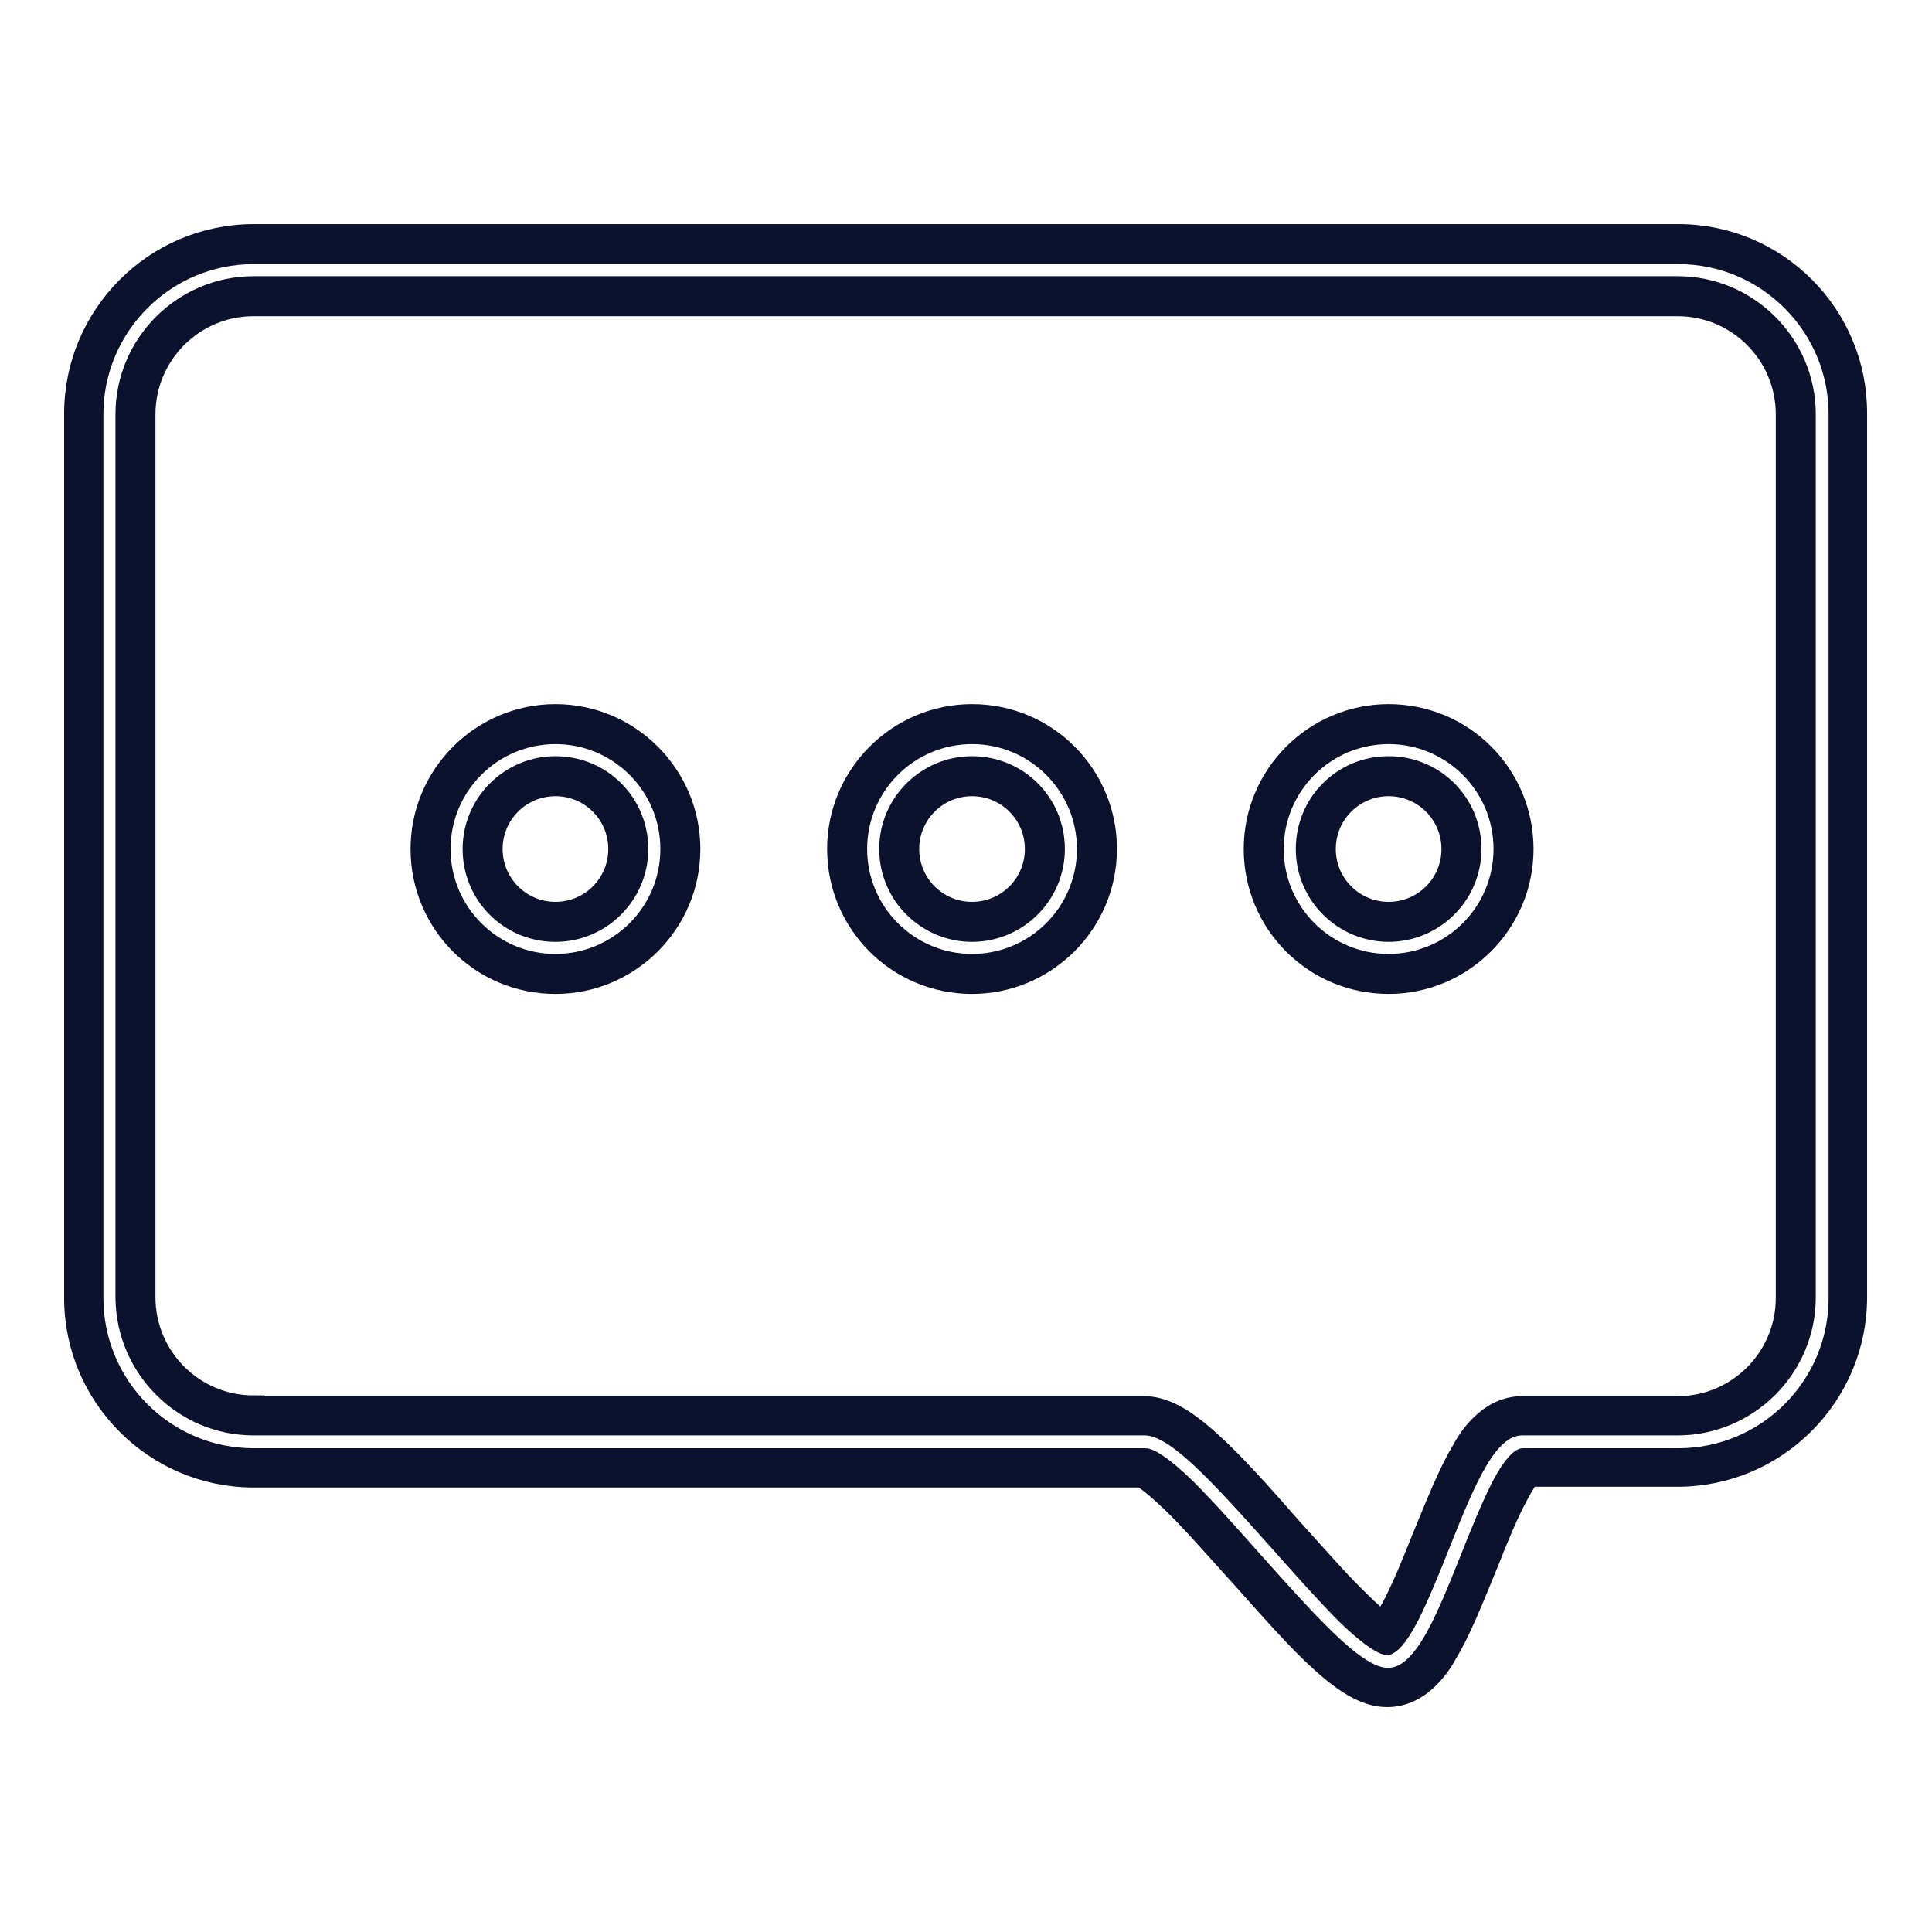
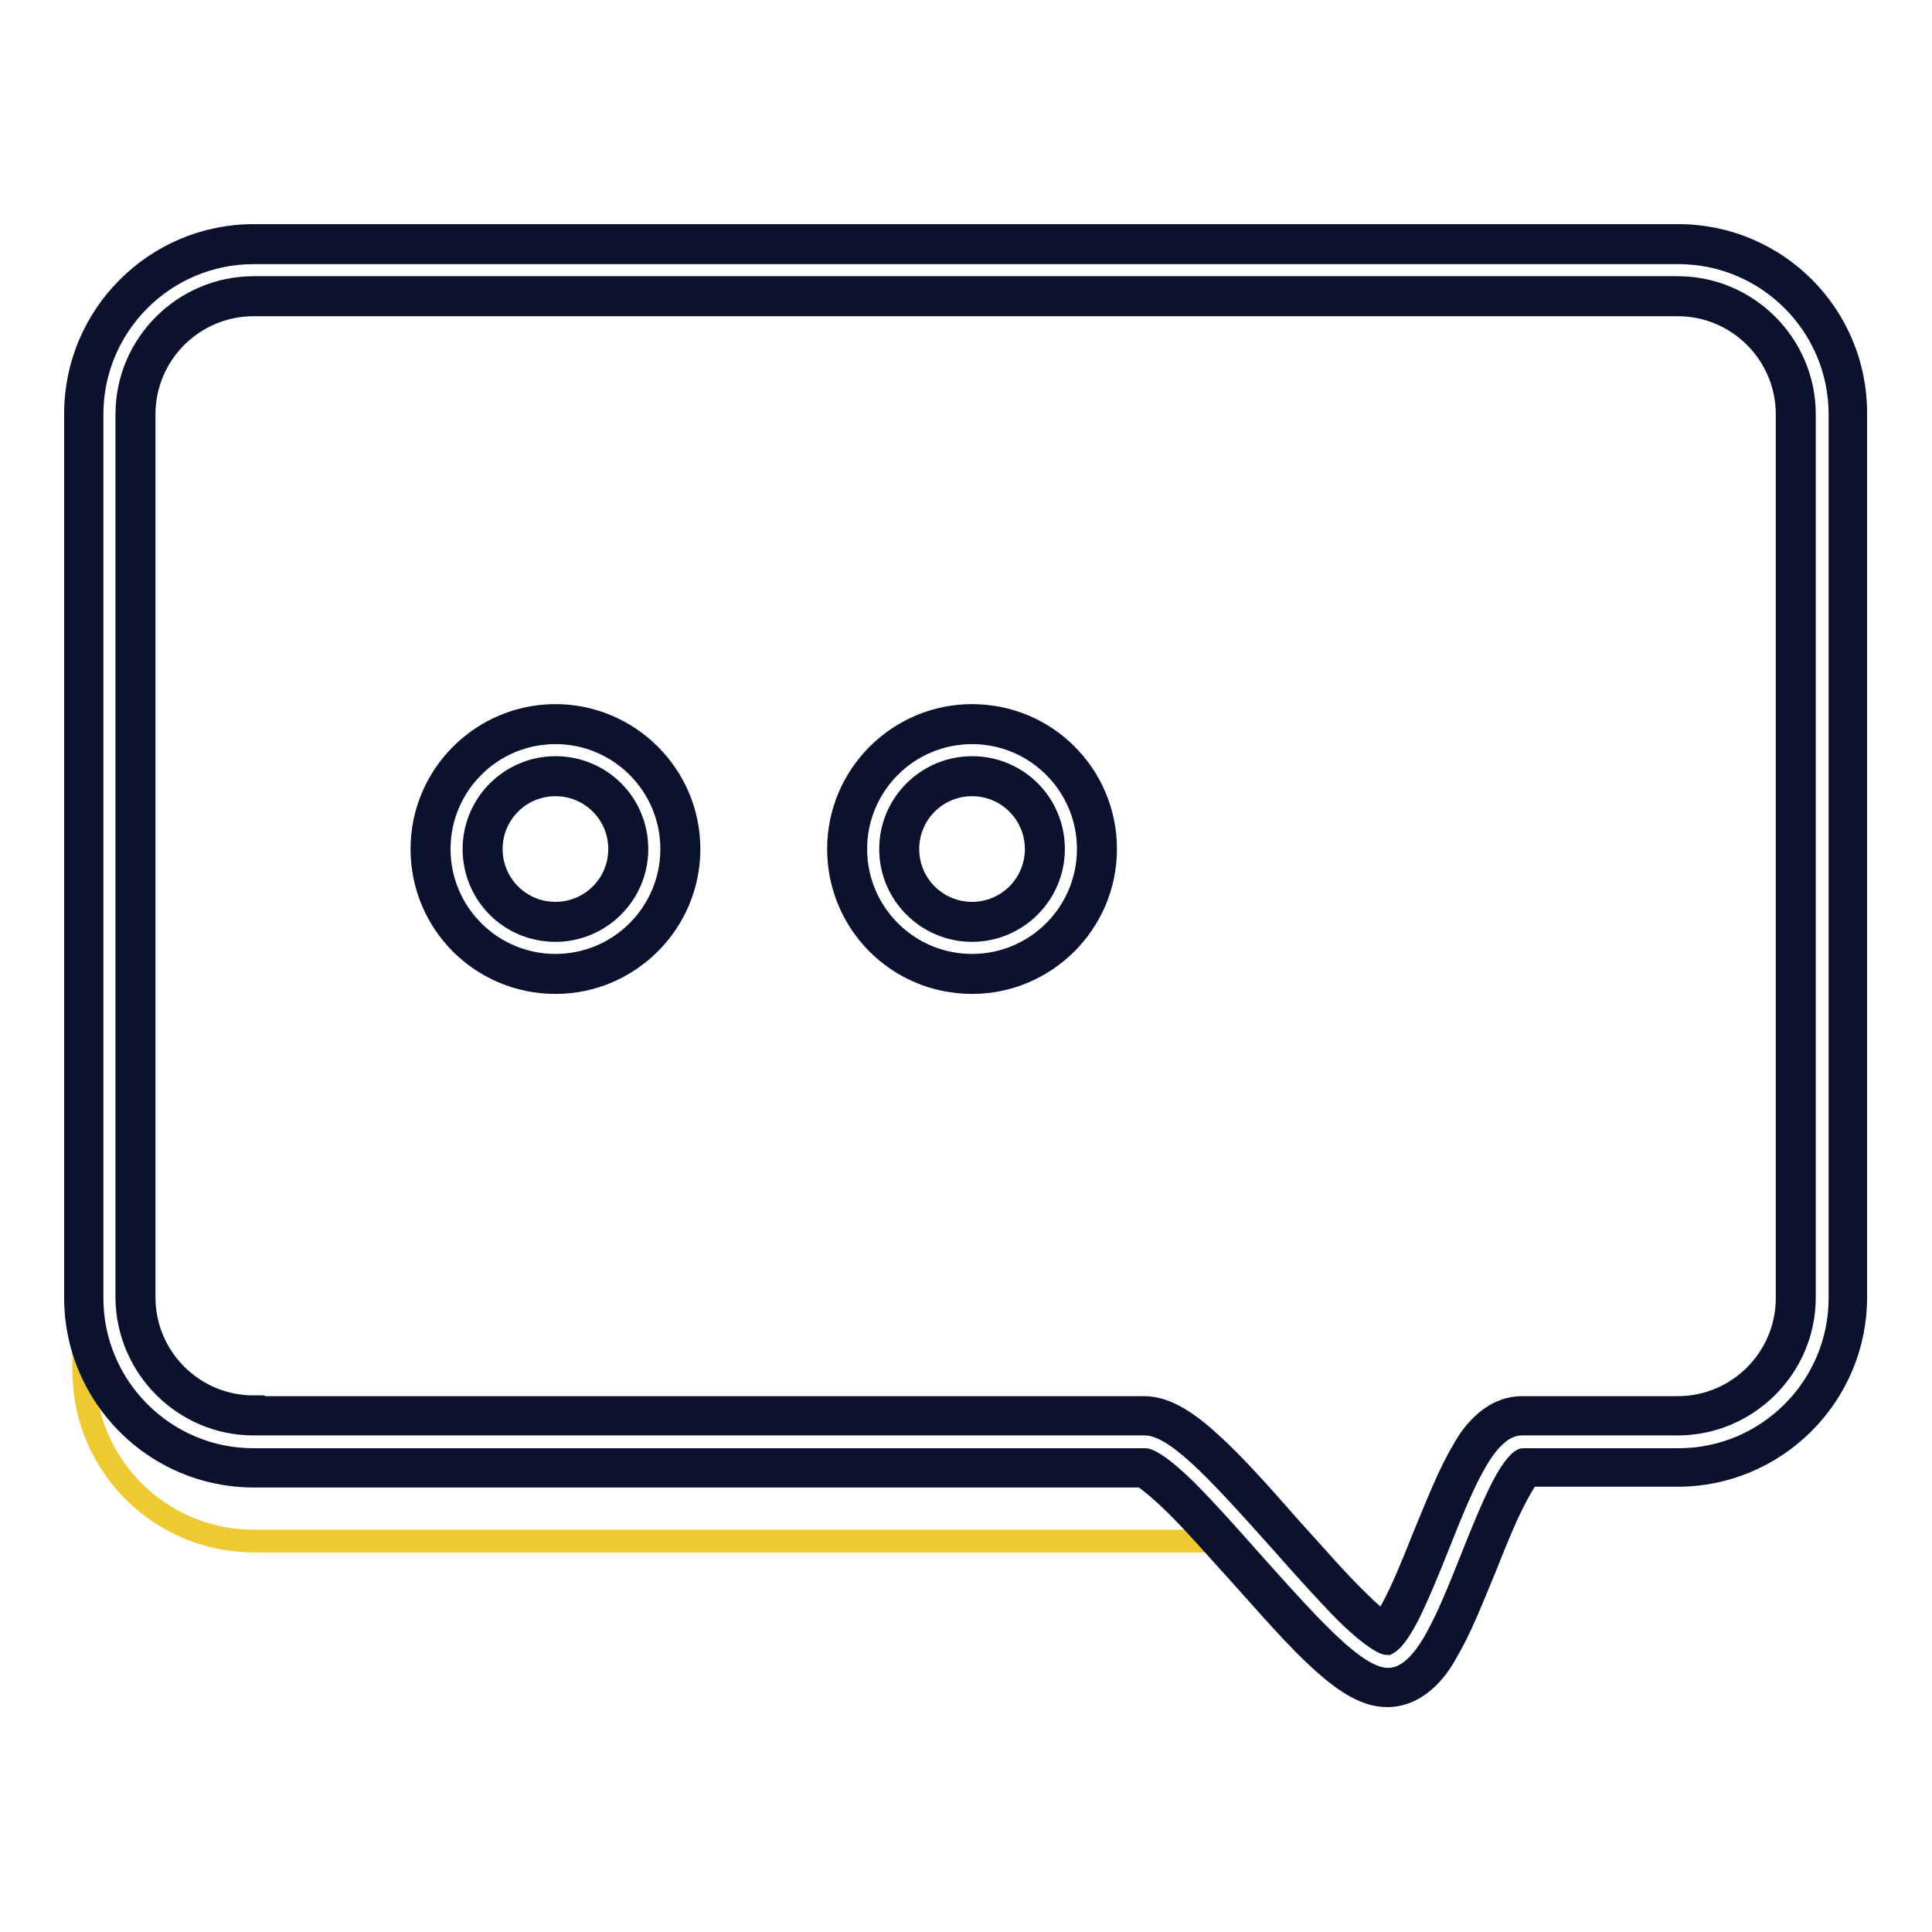
<svg xmlns="http://www.w3.org/2000/svg" version="1.1" x="0px" y="0px" viewBox="0 0 256 256" enable-background="new 0 0 256 256" xml:space="preserve">
  <g>
-     <path stroke-width="3" fill-opacity="0" stroke="#efc932" d="M183.9,223.6c-4.5,0-9.7-5.7-18.6-15.7c-3.1-3.5-6.3-7.1-9-9.7c-3.1-3.1-4.4-3.6-4.7-3.7H33.6 c-12.4,0-22.5-10.1-22.5-22.5V54.9c0-12.4,10.1-22.5,22.5-22.5h188.7c12.4,0,22.5,10.1,22.5,22.5V172c0,12.4-10.1,22.5-22.5,22.5 h-20.2c-0.3,0.2-1,1-2.1,3.2c-1.3,2.5-2.7,5.9-4,9.2C192.3,216.2,189.3,223.6,183.9,223.6L183.9,223.6z M33.6,39.3 c-8.6,0-15.6,7-15.6,15.6V172c0,8.6,7,15.6,15.6,15.6h118.1c4.5,0,9.7,5.7,18.6,15.7c3.1,3.5,6.3,7.1,9,9.7 c2.4,2.4,3.7,3.2,4.3,3.6c0.3-0.4,1-1.2,2-3c1.3-2.5,2.7-5.9,4-9.2c3.7-9.4,6.7-16.7,12.2-16.7h20.6c8.6,0,15.6-7,15.6-15.6V54.9 c0-8.6-7-15.6-15.6-15.6H33.6z" />
+     <path stroke-width="3" fill-opacity="0" stroke="#efc932" d="M183.9,223.6c-4.5,0-9.7-5.7-18.6-15.7c-3.1-3.1-4.4-3.6-4.7-3.7H33.6 c-12.4,0-22.5-10.1-22.5-22.5V54.9c0-12.4,10.1-22.5,22.5-22.5h188.7c12.4,0,22.5,10.1,22.5,22.5V172c0,12.4-10.1,22.5-22.5,22.5 h-20.2c-0.3,0.2-1,1-2.1,3.2c-1.3,2.5-2.7,5.9-4,9.2C192.3,216.2,189.3,223.6,183.9,223.6L183.9,223.6z M33.6,39.3 c-8.6,0-15.6,7-15.6,15.6V172c0,8.6,7,15.6,15.6,15.6h118.1c4.5,0,9.7,5.7,18.6,15.7c3.1,3.5,6.3,7.1,9,9.7 c2.4,2.4,3.7,3.2,4.3,3.6c0.3-0.4,1-1.2,2-3c1.3-2.5,2.7-5.9,4-9.2c3.7-9.4,6.7-16.7,12.2-16.7h20.6c8.6,0,15.6-7,15.6-15.6V54.9 c0-8.6-7-15.6-15.6-15.6H33.6z" />
    <path stroke-width="3" fill-opacity="0" stroke="#0a122e" d="M222.4,33.5c11.8,0,21.4,9.6,21.4,21.4V172c0,11.8-9.6,21.4-21.4,21.4h-20.6c-0.1,0-1.1,0.5-2.8,3.8 c-1.3,2.6-2.7,6-4,9.3c-3.6,9-6.4,16-11.1,16c-4,0-9.3-5.8-17.8-15.3c-3.1-3.5-6.3-7.1-9-9.8c-3.9-3.8-5.2-4-5.3-4H33.6 c-11.8,0-21.4-9.6-21.4-21.4V54.9c0-11.8,9.6-21.4,21.4-21.4H222.4 M33.6,188.7h118.1c4,0,9.3,5.8,17.8,15.3c3.1,3.5,6.3,7.1,9,9.8 c3.7,3.6,5.1,4,5.3,4c0.2-0.1,1.1-0.5,2.8-3.8c1.3-2.6,2.7-6,4-9.3c3.6-9,6.4-16,11.1-16h20.6c9.2,0,16.8-7.5,16.8-16.8V54.9 c0-9.2-7.5-16.8-16.8-16.8H33.6c-9.2,0-16.8,7.5-16.8,16.8V172C16.9,181.2,24.4,188.7,33.6,188.7 M222.4,31.2H33.6 c-13,0-23.6,10.6-23.6,23.6V172c0,13,10.6,23.6,23.6,23.6h117.7c0.4,0.2,1.6,1,4.1,3.4c2.7,2.6,5.8,6.2,8.9,9.6 c4.3,4.8,7.7,8.7,10.7,11.4c3.6,3.3,6.3,4.7,8.8,4.7c4.5,0,7.1-4.3,7.9-5.8c1.8-3,3.4-7.1,5.3-11.7c1.3-3.3,2.7-6.7,4-9.1 c0.8-1.5,1.3-2.2,1.6-2.6h19.7c13,0,23.6-10.6,23.6-23.6V54.9C246,41.8,235.4,31.2,222.4,31.2L222.4,31.2z M33.6,186.4 c-8,0-14.5-6.5-14.5-14.5V54.9c0-8,6.5-14.5,14.5-14.5h188.7c8,0,14.5,6.5,14.5,14.5V172c0,8-6.5,14.5-14.5,14.5h-20.6 c-4.5,0-7.1,4.3-7.9,5.8c-1.8,3-3.4,7.1-5.3,11.7c-1.3,3.3-2.7,6.7-4,9.1c-0.5,0.9-0.9,1.6-1.2,2c-0.7-0.5-1.7-1.3-3.3-2.9 c-2.7-2.6-5.8-6.2-8.9-9.6c-4.2-4.8-7.7-8.7-10.7-11.4c-3.6-3.3-6.3-4.7-8.8-4.7H33.6z" />
-     <path stroke-width="3" fill-opacity="0" stroke="#67c4d0" d="M73.6,129c-9.1,0-16.5-7.4-16.5-16.5c0-9.1,7.4-16.5,16.5-16.5c9.1,0,16.5,7.4,16.5,16.5 C90.1,121.6,82.7,129,73.6,129z M73.6,102.9c-5.3,0-9.6,4.3-9.6,9.6s4.3,9.6,9.6,9.6c5.3,0,9.6-4.3,9.6-9.6S78.9,102.9,73.6,102.9z " />
    <path stroke-width="3" fill-opacity="0" stroke="#0a122e" d="M73.6,97.1c8.5,0,15.4,6.9,15.4,15.4c0,8.5-6.9,15.4-15.4,15.4s-15.4-6.9-15.4-15.4 C58.2,104,65.1,97.1,73.6,97.1 M73.6,123.3c5.9,0,10.8-4.8,10.8-10.8s-4.8-10.8-10.8-10.8c-5.9,0-10.8,4.8-10.8,10.8 S67.6,123.3,73.6,123.3 M73.6,94.8c-9.7,0-17.7,7.9-17.7,17.7s7.9,17.7,17.7,17.7c9.7,0,17.7-7.9,17.7-17.7S83.3,94.8,73.6,94.8z  M73.6,121c-4.7,0-8.5-3.8-8.5-8.5c0-4.7,3.8-8.5,8.5-8.5c4.7,0,8.5,3.8,8.5,8.5C82.1,117.2,78.3,121,73.6,121z" />
    <path stroke-width="3" fill-opacity="0" stroke="#e5882b" d="M128.8,129c-9.1,0-16.5-7.4-16.5-16.5c0-9.1,7.4-16.5,16.5-16.5c9.1,0,16.5,7.4,16.5,16.5 C145.3,121.6,137.9,129,128.8,129z M128.8,102.9c-5.3,0-9.6,4.3-9.6,9.6s4.3,9.6,9.6,9.6c5.3,0,9.6-4.3,9.6-9.6 S134.1,102.9,128.8,102.9z" />
    <path stroke-width="3" fill-opacity="0" stroke="#0a122e" d="M128.8,97.1c8.5,0,15.4,6.9,15.4,15.4c0,8.5-6.9,15.4-15.4,15.4c-8.5,0-15.4-6.9-15.4-15.4 C113.4,104,120.3,97.1,128.8,97.1 M128.8,123.3c5.9,0,10.8-4.8,10.8-10.8s-4.8-10.8-10.8-10.8c-5.9,0-10.8,4.8-10.8,10.8 S122.9,123.3,128.8,123.3 M128.8,94.8c-9.7,0-17.7,7.9-17.7,17.7s7.9,17.7,17.7,17.7c9.7,0,17.7-7.9,17.7-17.7 S138.6,94.8,128.8,94.8z M128.8,121c-4.7,0-8.5-3.8-8.5-8.5c0-4.7,3.8-8.5,8.5-8.5s8.5,3.8,8.5,8.5 C137.3,117.2,133.5,121,128.8,121L128.8,121z" />
-     <path stroke-width="3" fill-opacity="0" stroke="#67c4d0" d="M184,129c-9.1,0-16.5-7.4-16.5-16.5c0-9.1,7.4-16.5,16.5-16.5c9.1,0,16.5,7.4,16.5,16.5 C200.5,121.6,193.1,129,184,129z M184,102.9c-5.3,0-9.6,4.3-9.6,9.6s4.3,9.6,9.6,9.6c5.3,0,9.6-4.3,9.6-9.6S189.3,102.9,184,102.9z " />
-     <path stroke-width="3" fill-opacity="0" stroke="#0a122e" d="M184,97.1c8.5,0,15.4,6.9,15.4,15.4c0,8.5-6.9,15.4-15.4,15.4s-15.4-6.9-15.4-15.4 C168.6,104,175.5,97.1,184,97.1 M184,123.3c5.9,0,10.8-4.8,10.8-10.8s-4.8-10.8-10.8-10.8c-6,0-10.8,4.8-10.8,10.8 S178.1,123.3,184,123.3 M184,94.8c-9.7,0-17.7,7.9-17.7,17.7s7.9,17.7,17.7,17.7c9.7,0,17.7-7.9,17.7-17.7S193.8,94.8,184,94.8z  M184,121c-4.7,0-8.5-3.8-8.5-8.5c0-4.7,3.8-8.5,8.5-8.5s8.5,3.8,8.5,8.5C192.5,117.2,188.7,121,184,121z" />
  </g>
</svg>